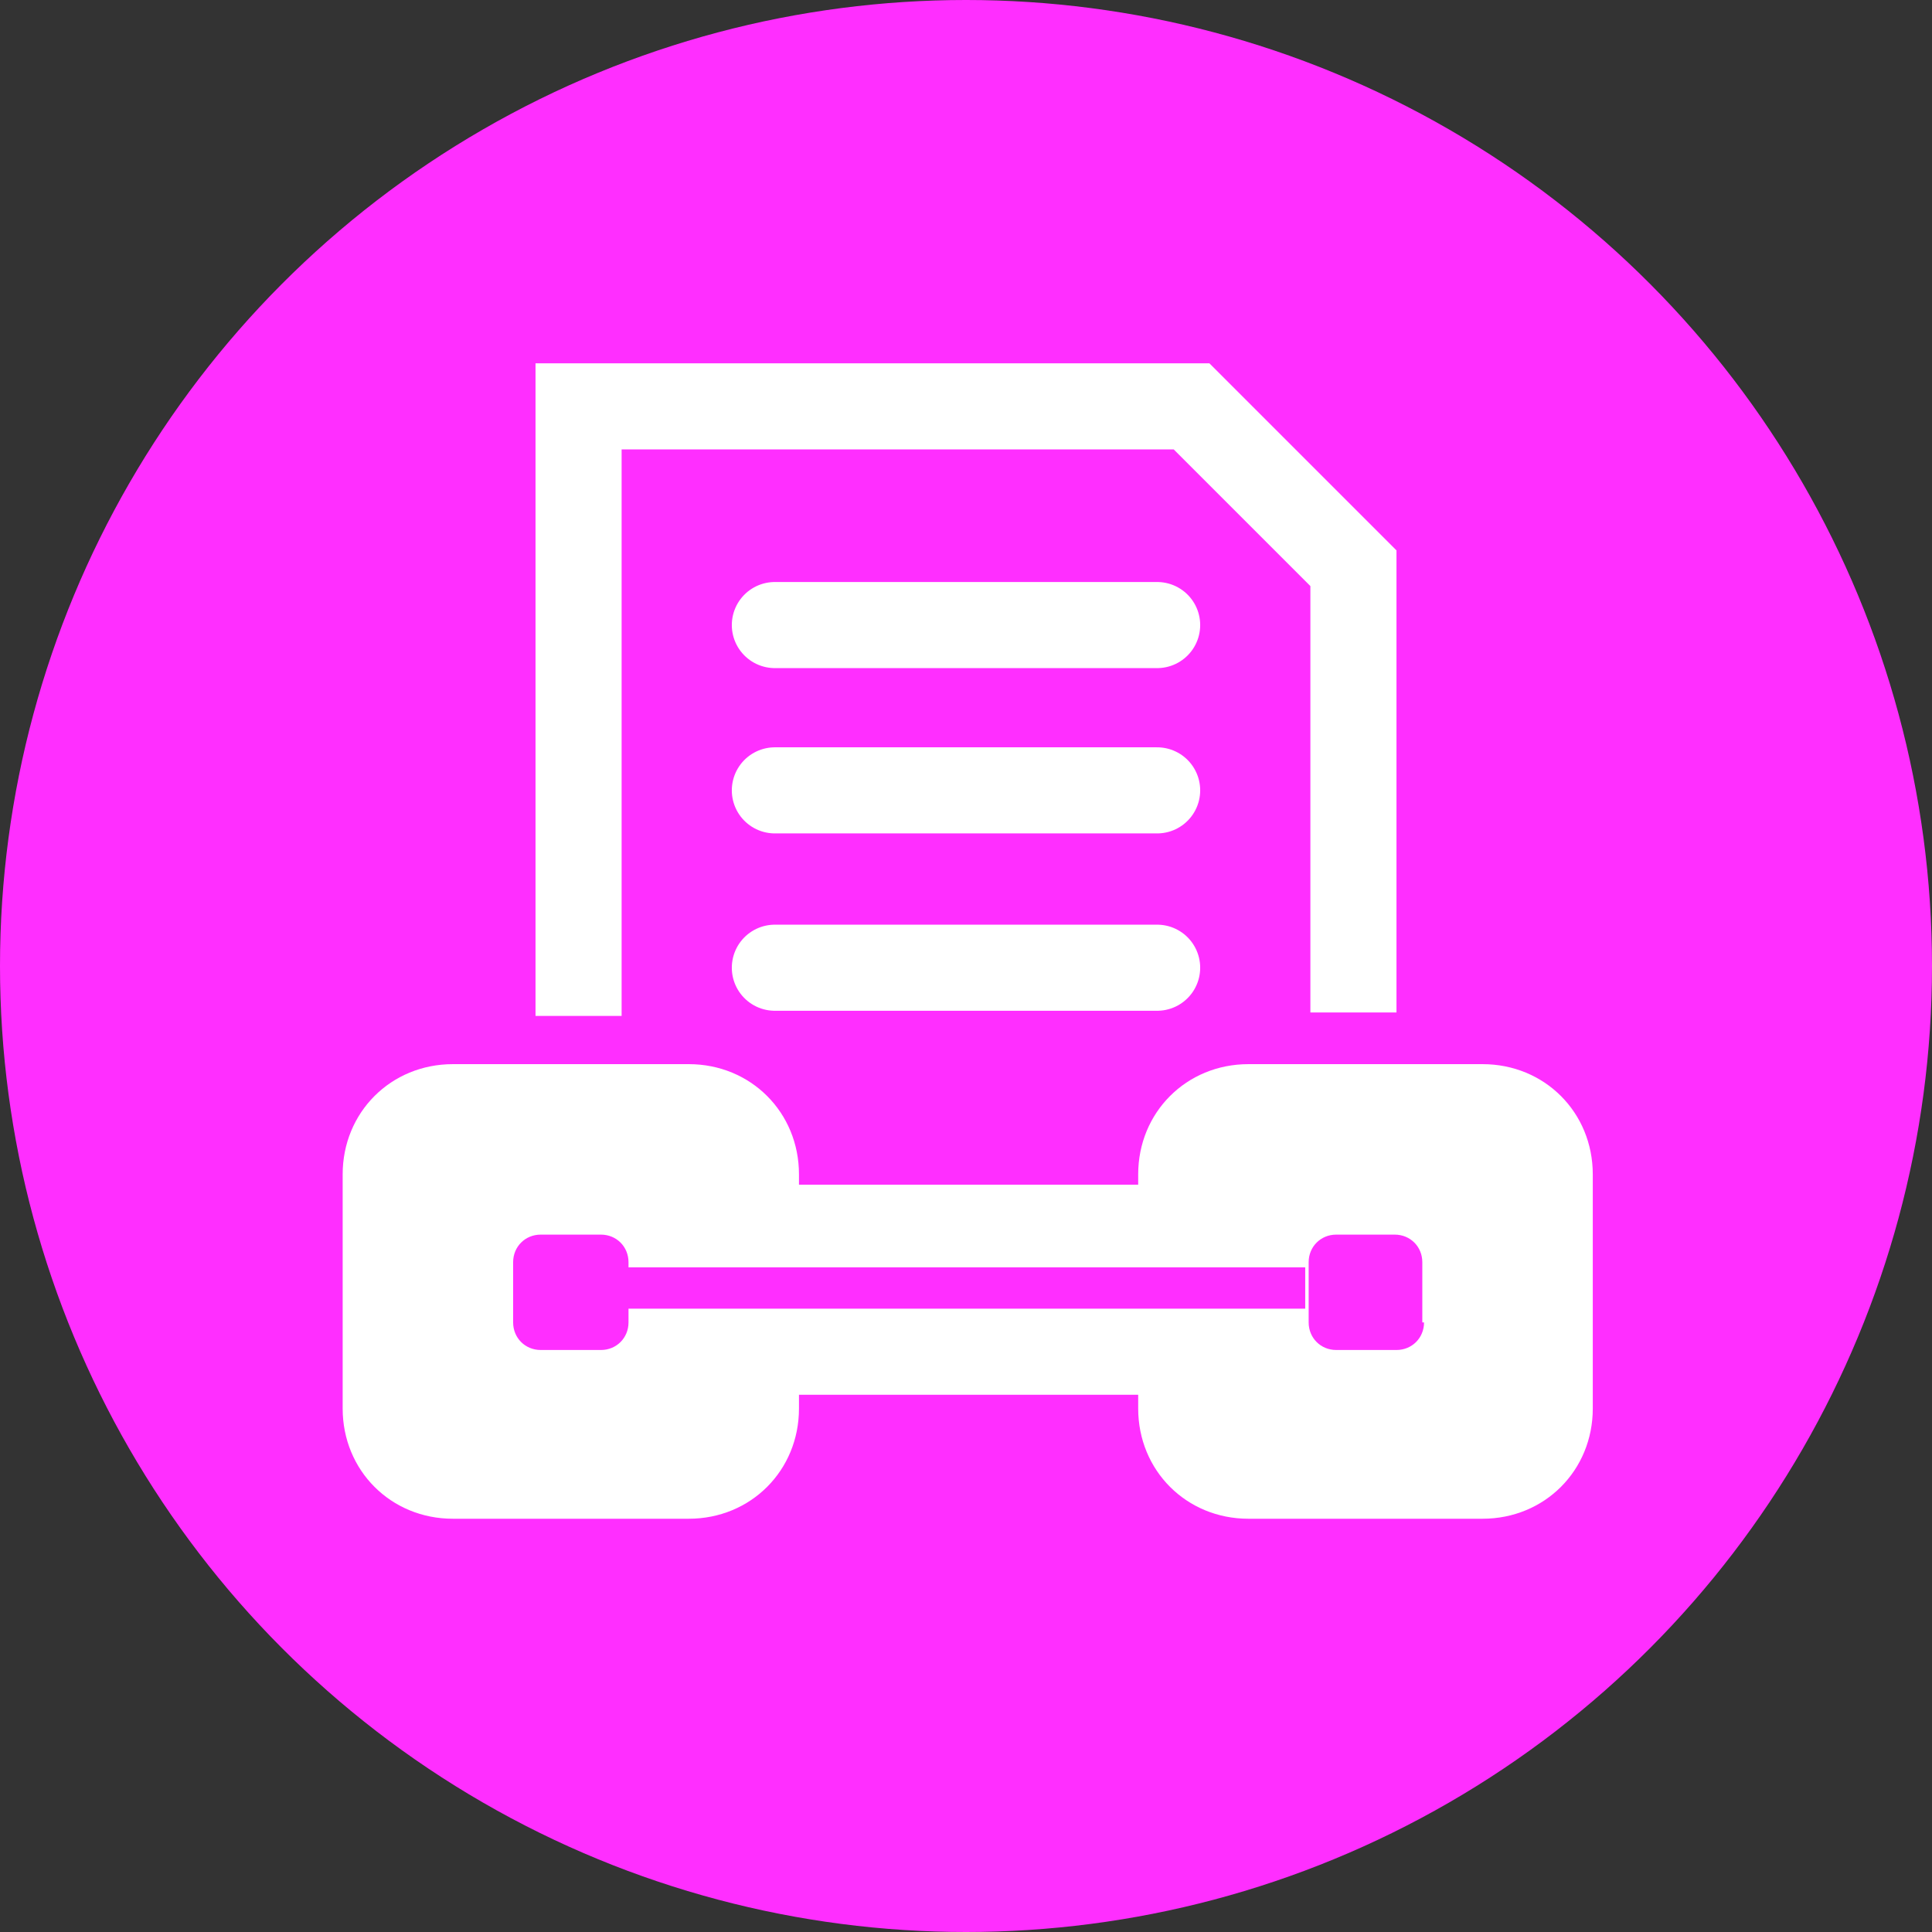
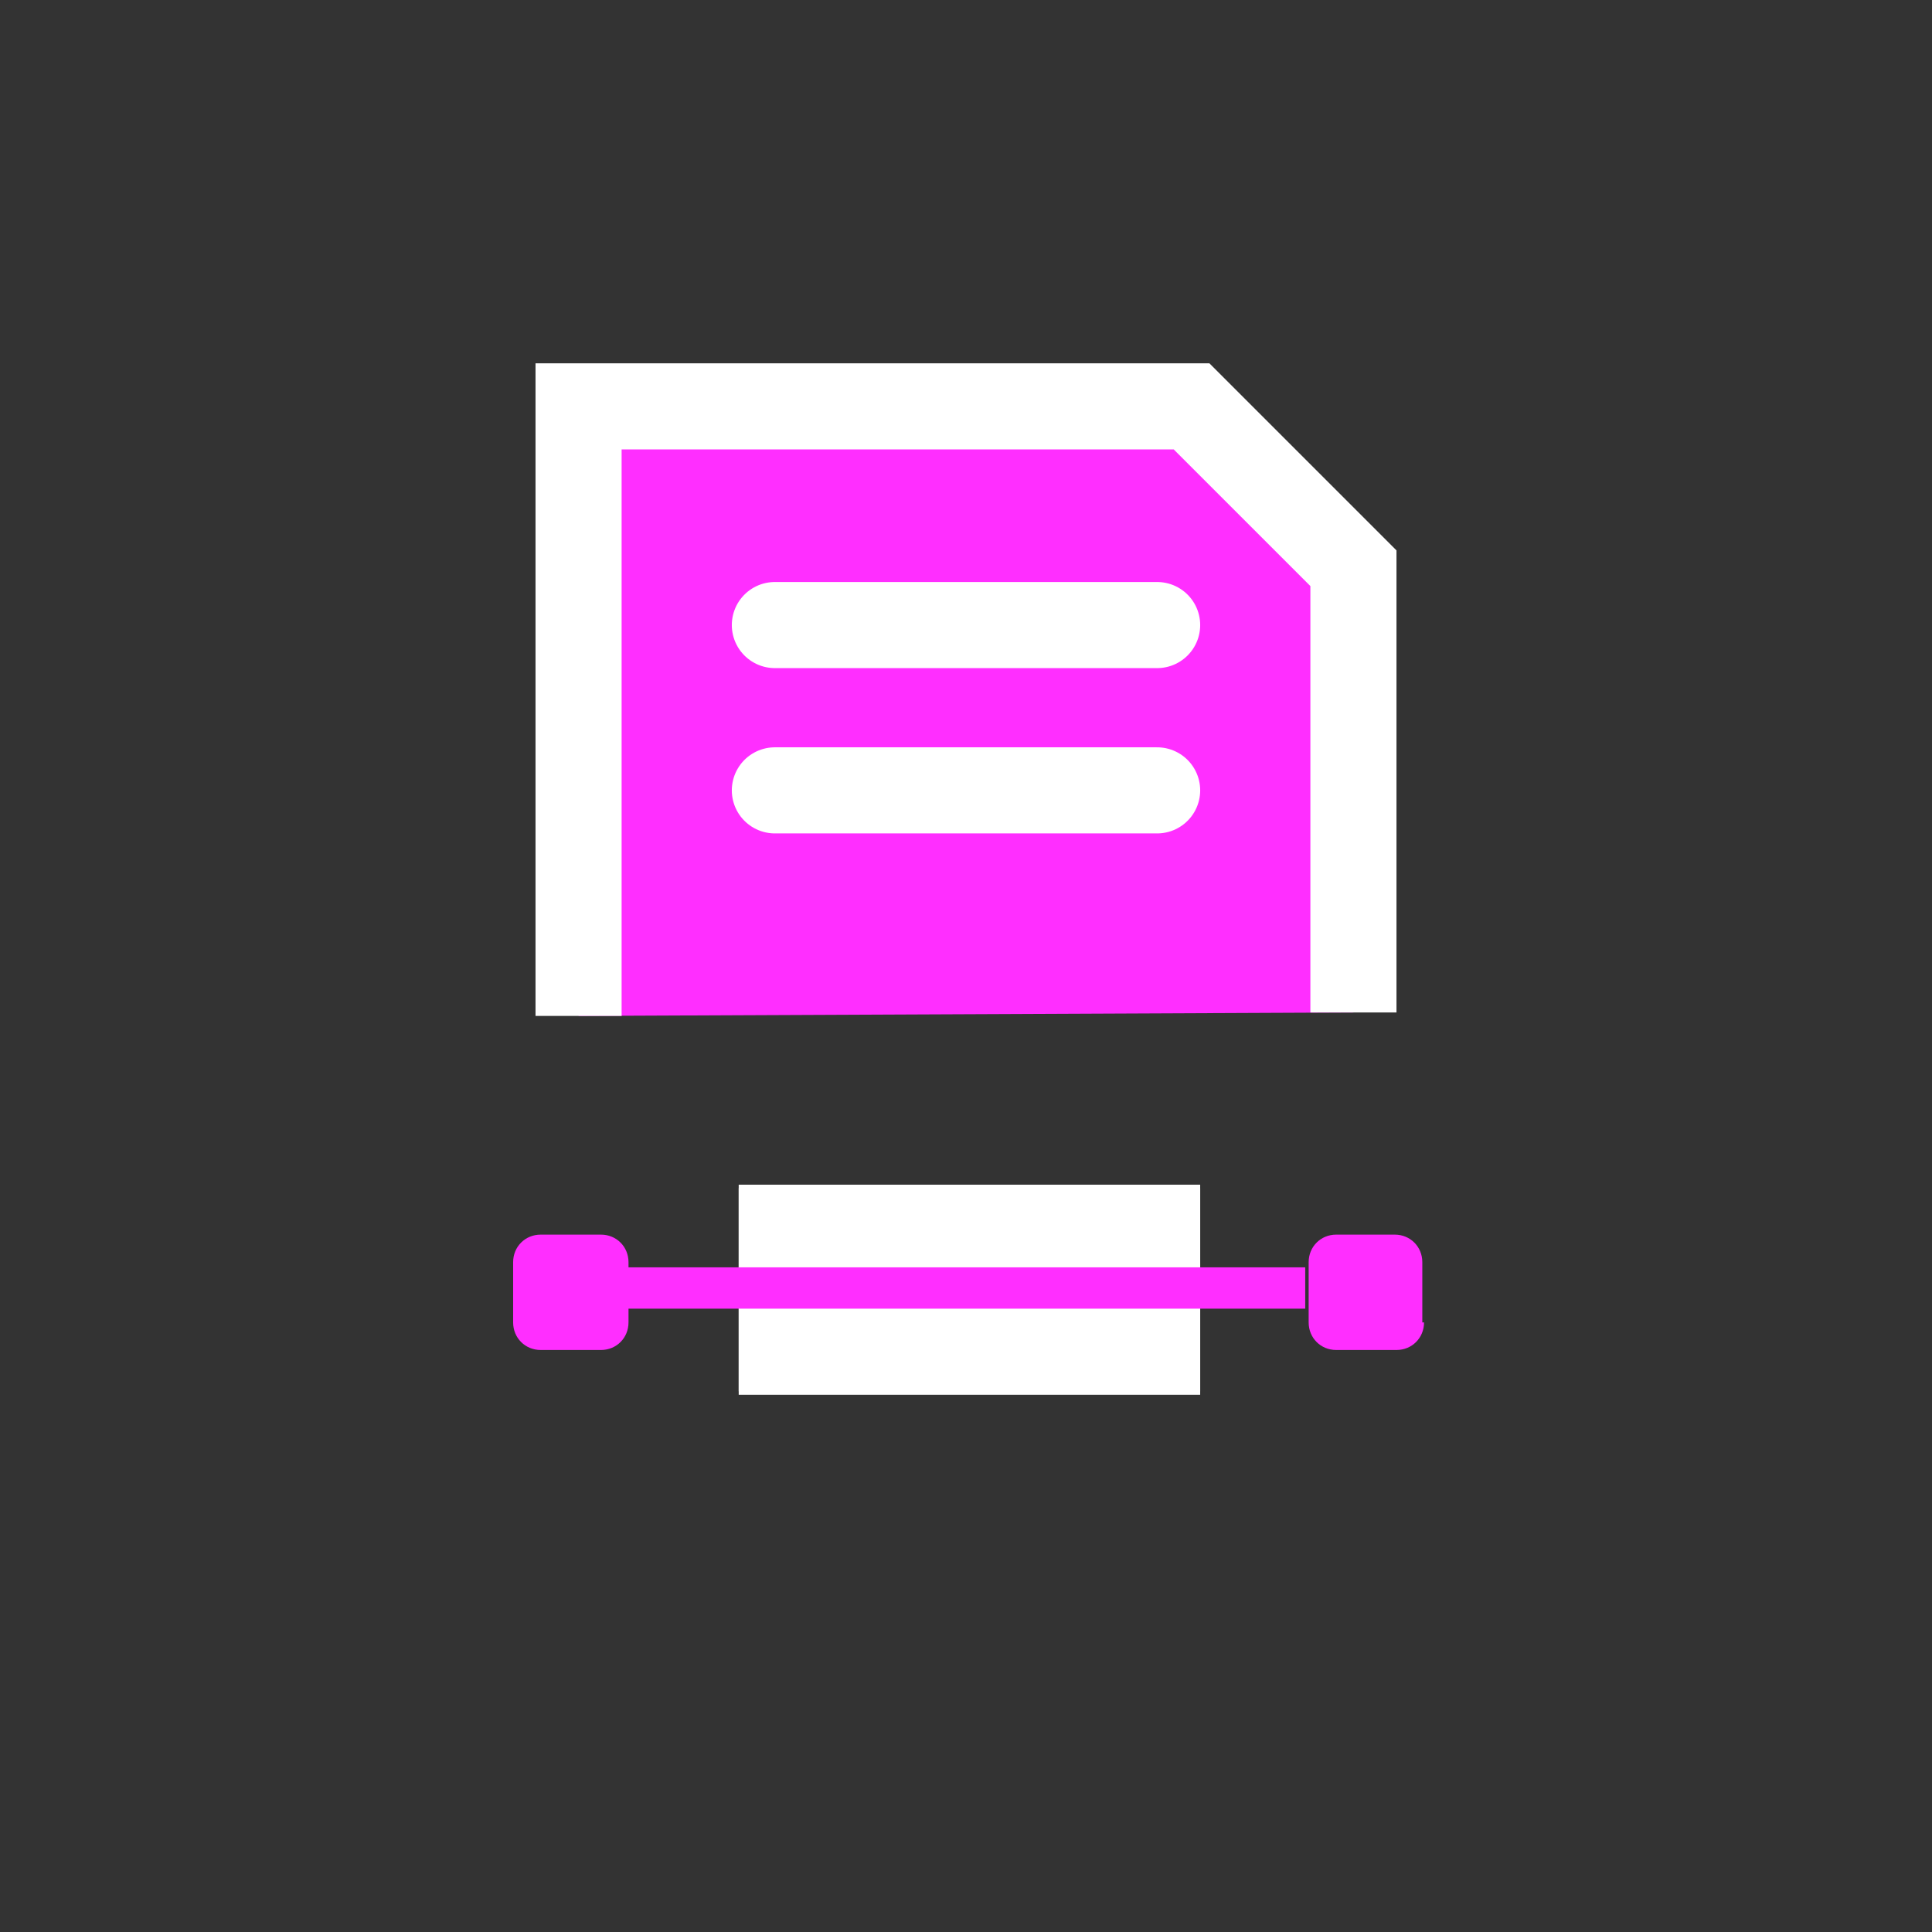
<svg xmlns="http://www.w3.org/2000/svg" version="1.1" id="Layer_1" x="0px" y="0px" viewBox="0 0 112.2 112.2" style="enable-background:new 0 0 112.2 112.2;" xml:space="preserve">
  <rect x="0" y="0" width="112.2" height="112.2" fill="#333333" stroke="none" />
  <style type="text/css">
	.st0{fill:#FF2EFF;}
	.st1{fill:#FF2EFF;stroke:#FFFFFF;stroke-width:5;stroke-miterlimit:10;}
	.st2{fill:none;stroke:#FFFFFF;stroke-width:5;stroke-linecap:round;stroke-miterlimit:10;}
	.st3{fill:#FFFFFF;}
</style>
-   <circle class="st0" cx="56.1" cy="56.1" r="56.1" />
  <polyline class="st1" points="33.6,59 33.6,23.6 69.2,23.6 78.6,33 78.6,58.8 " />
  <g>
    <line class="st2" x1="45" y1="36.3" x2="67.2" y2="36.3" />
    <line class="st2" x1="45" y1="45.9" x2="67.2" y2="45.9" />
-     <line class="st2" x1="45" y1="56.2" x2="67.2" y2="56.2" />
  </g>
  <g>
    <g>
      <g>
-         <path class="st3" d="M46.4,81.8c0,3.6-2.8,6.4-6.4,6.4H26.3c-3.6,0-6.4-2.8-6.4-6.4V68.2c0-3.6,2.8-6.4,6.4-6.4H40     c3.6,0,6.4,2.8,6.4,6.4V81.8z" />
-         <path class="st3" d="M92.5,81.8c0,3.6-2.8,6.4-6.4,6.4H72.5c-3.6,0-6.4-2.8-6.4-6.4V68.2c0-3.6,2.8-6.4,6.4-6.4h13.6     c3.6,0,6.4,2.8,6.4,6.4V81.8z" />
        <rect x="42.9" y="68.8" class="st3" width="26.8" height="12" />
      </g>
    </g>
    <g>
      <path class="st0" d="M82.7,76.8c0,0.9-0.7,1.6-1.6,1.6h-3.5c-0.9,0-1.6-0.7-1.6-1.6v-3.5c0-0.9,0.7-1.6,1.6-1.6H81    c0.9,0,1.6,0.7,1.6,1.6V76.8z" />
      <path class="st0" d="M36.5,76.8c0,0.9-0.7,1.6-1.6,1.6h-3.5c-0.9,0-1.6-0.7-1.6-1.6v-3.5c0-0.9,0.7-1.6,1.6-1.6h3.5    c0.9,0,1.6,0.7,1.6,1.6V76.8z" />
      <rect x="42.9" y="69" class="st3" width="26.8" height="12" />
      <rect x="35.7" y="73.6" class="st0" width="40.1" height="2.4" />
    </g>
  </g>
</svg>